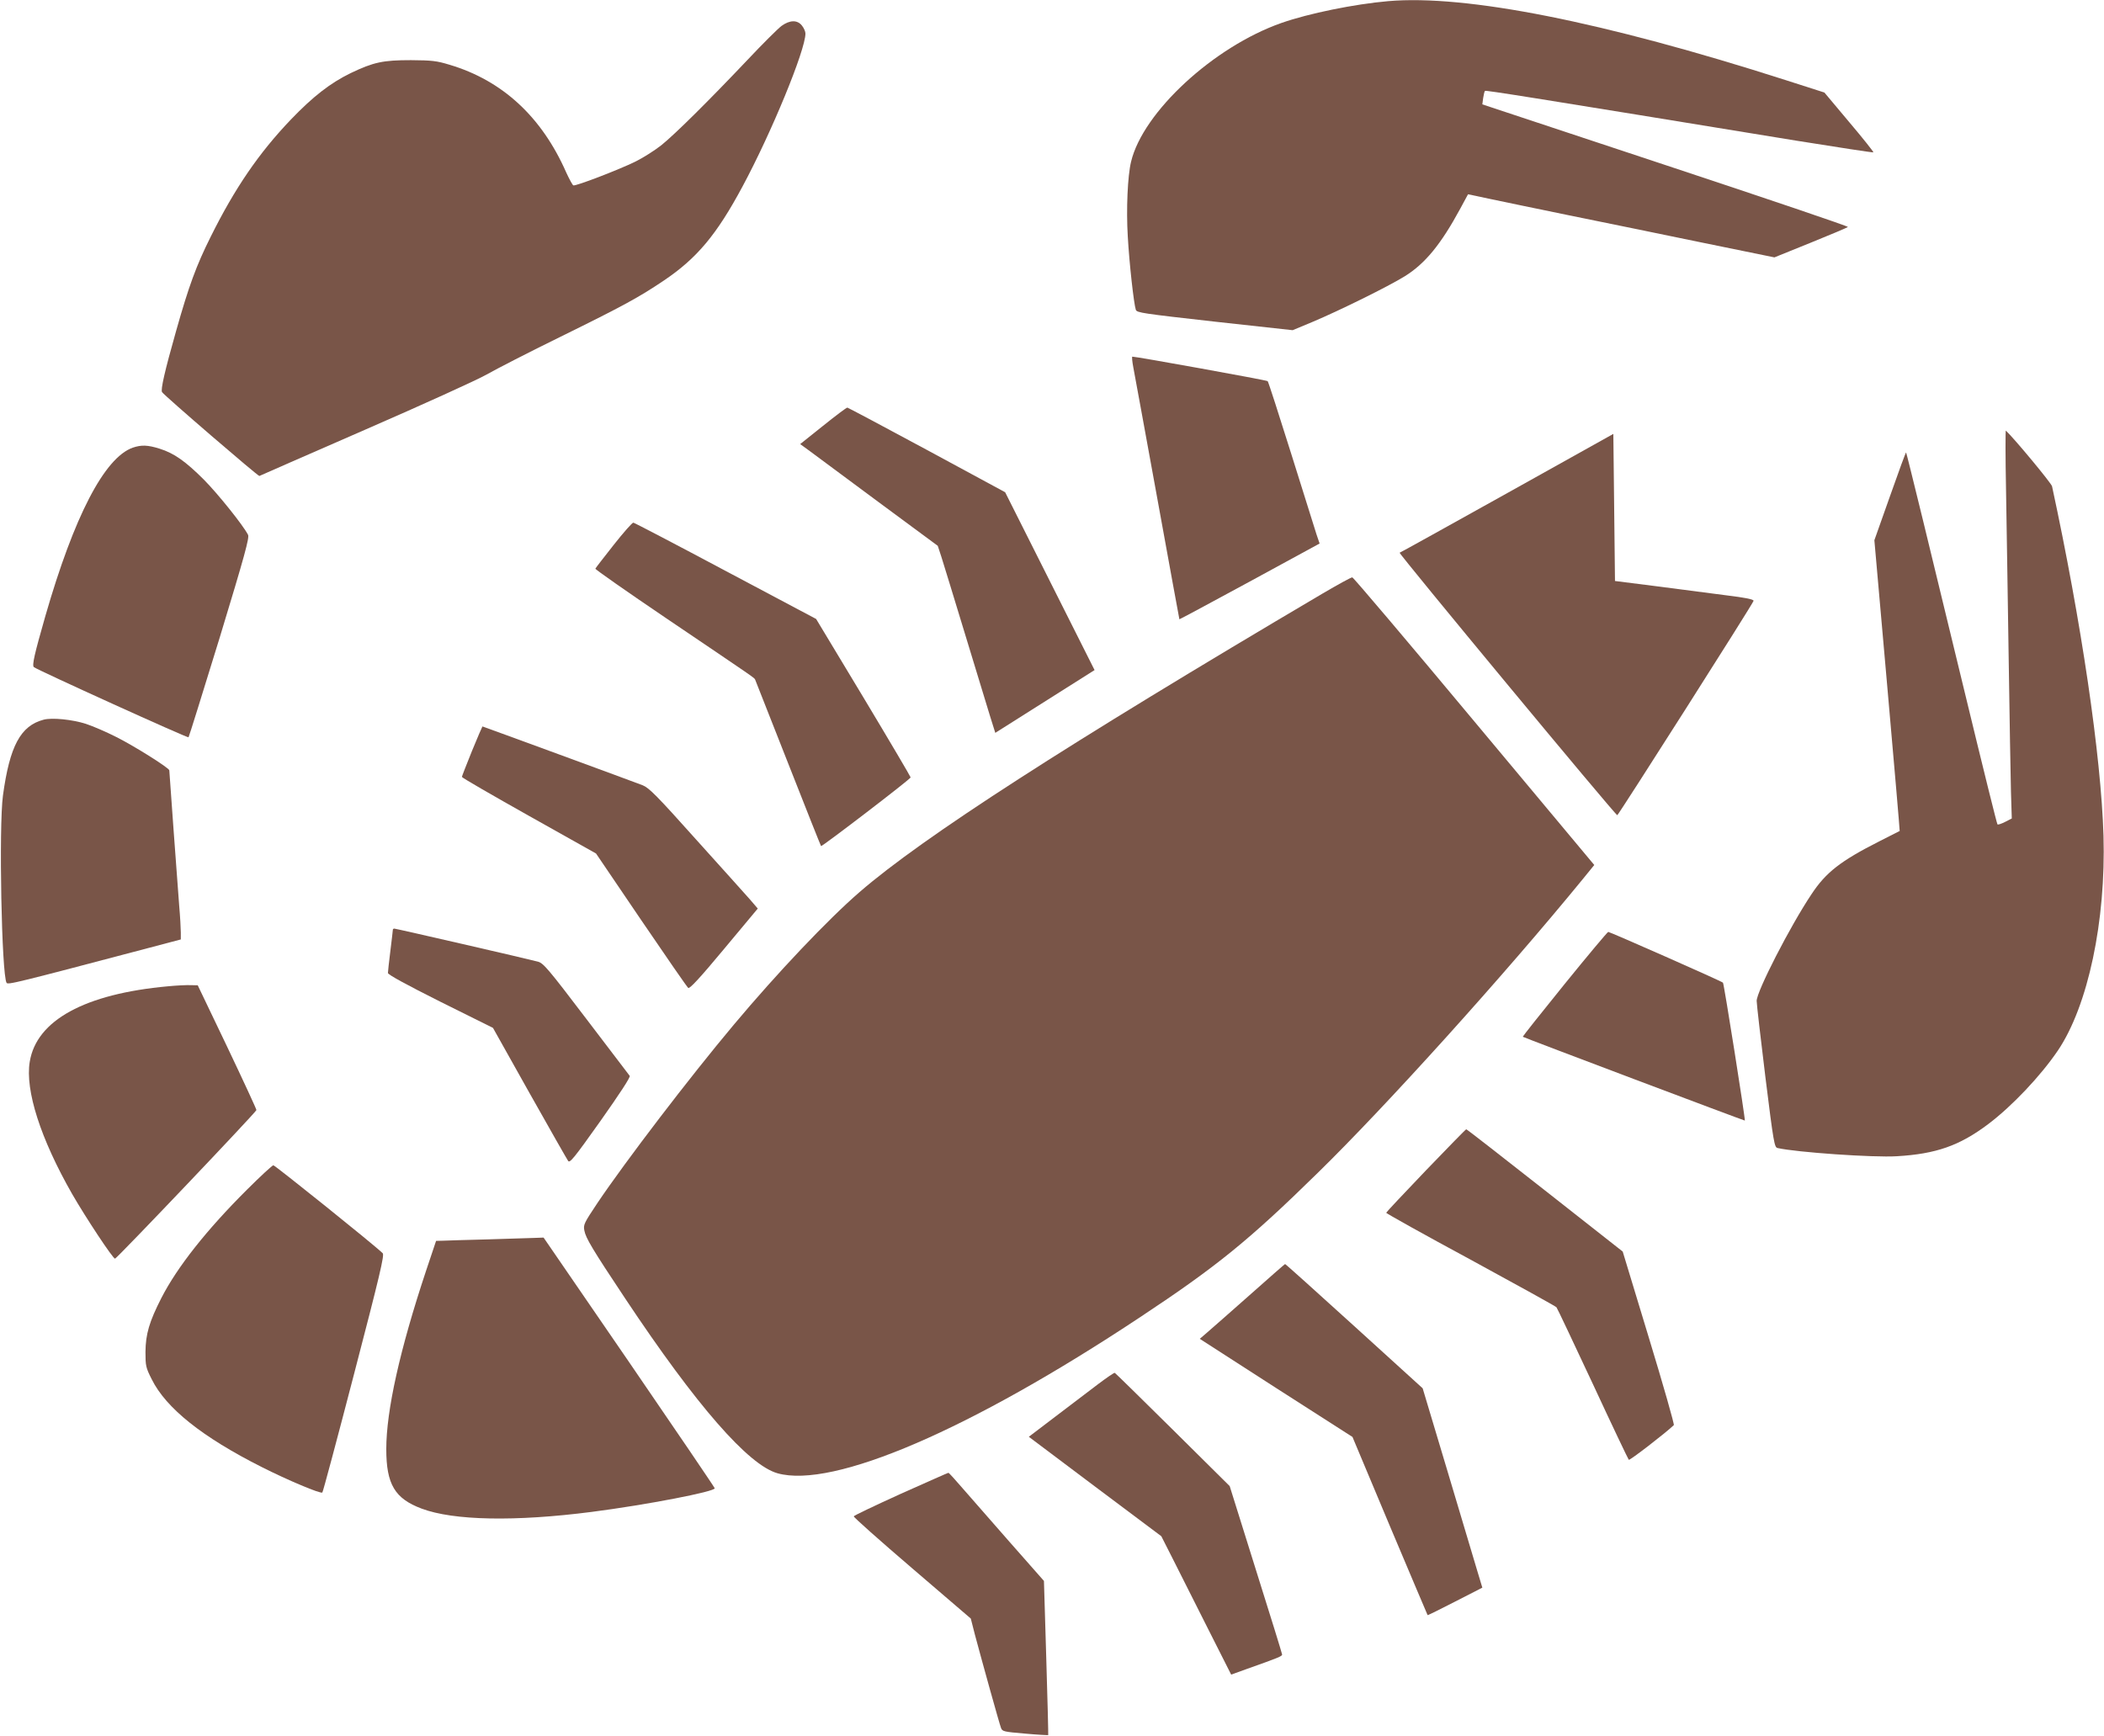
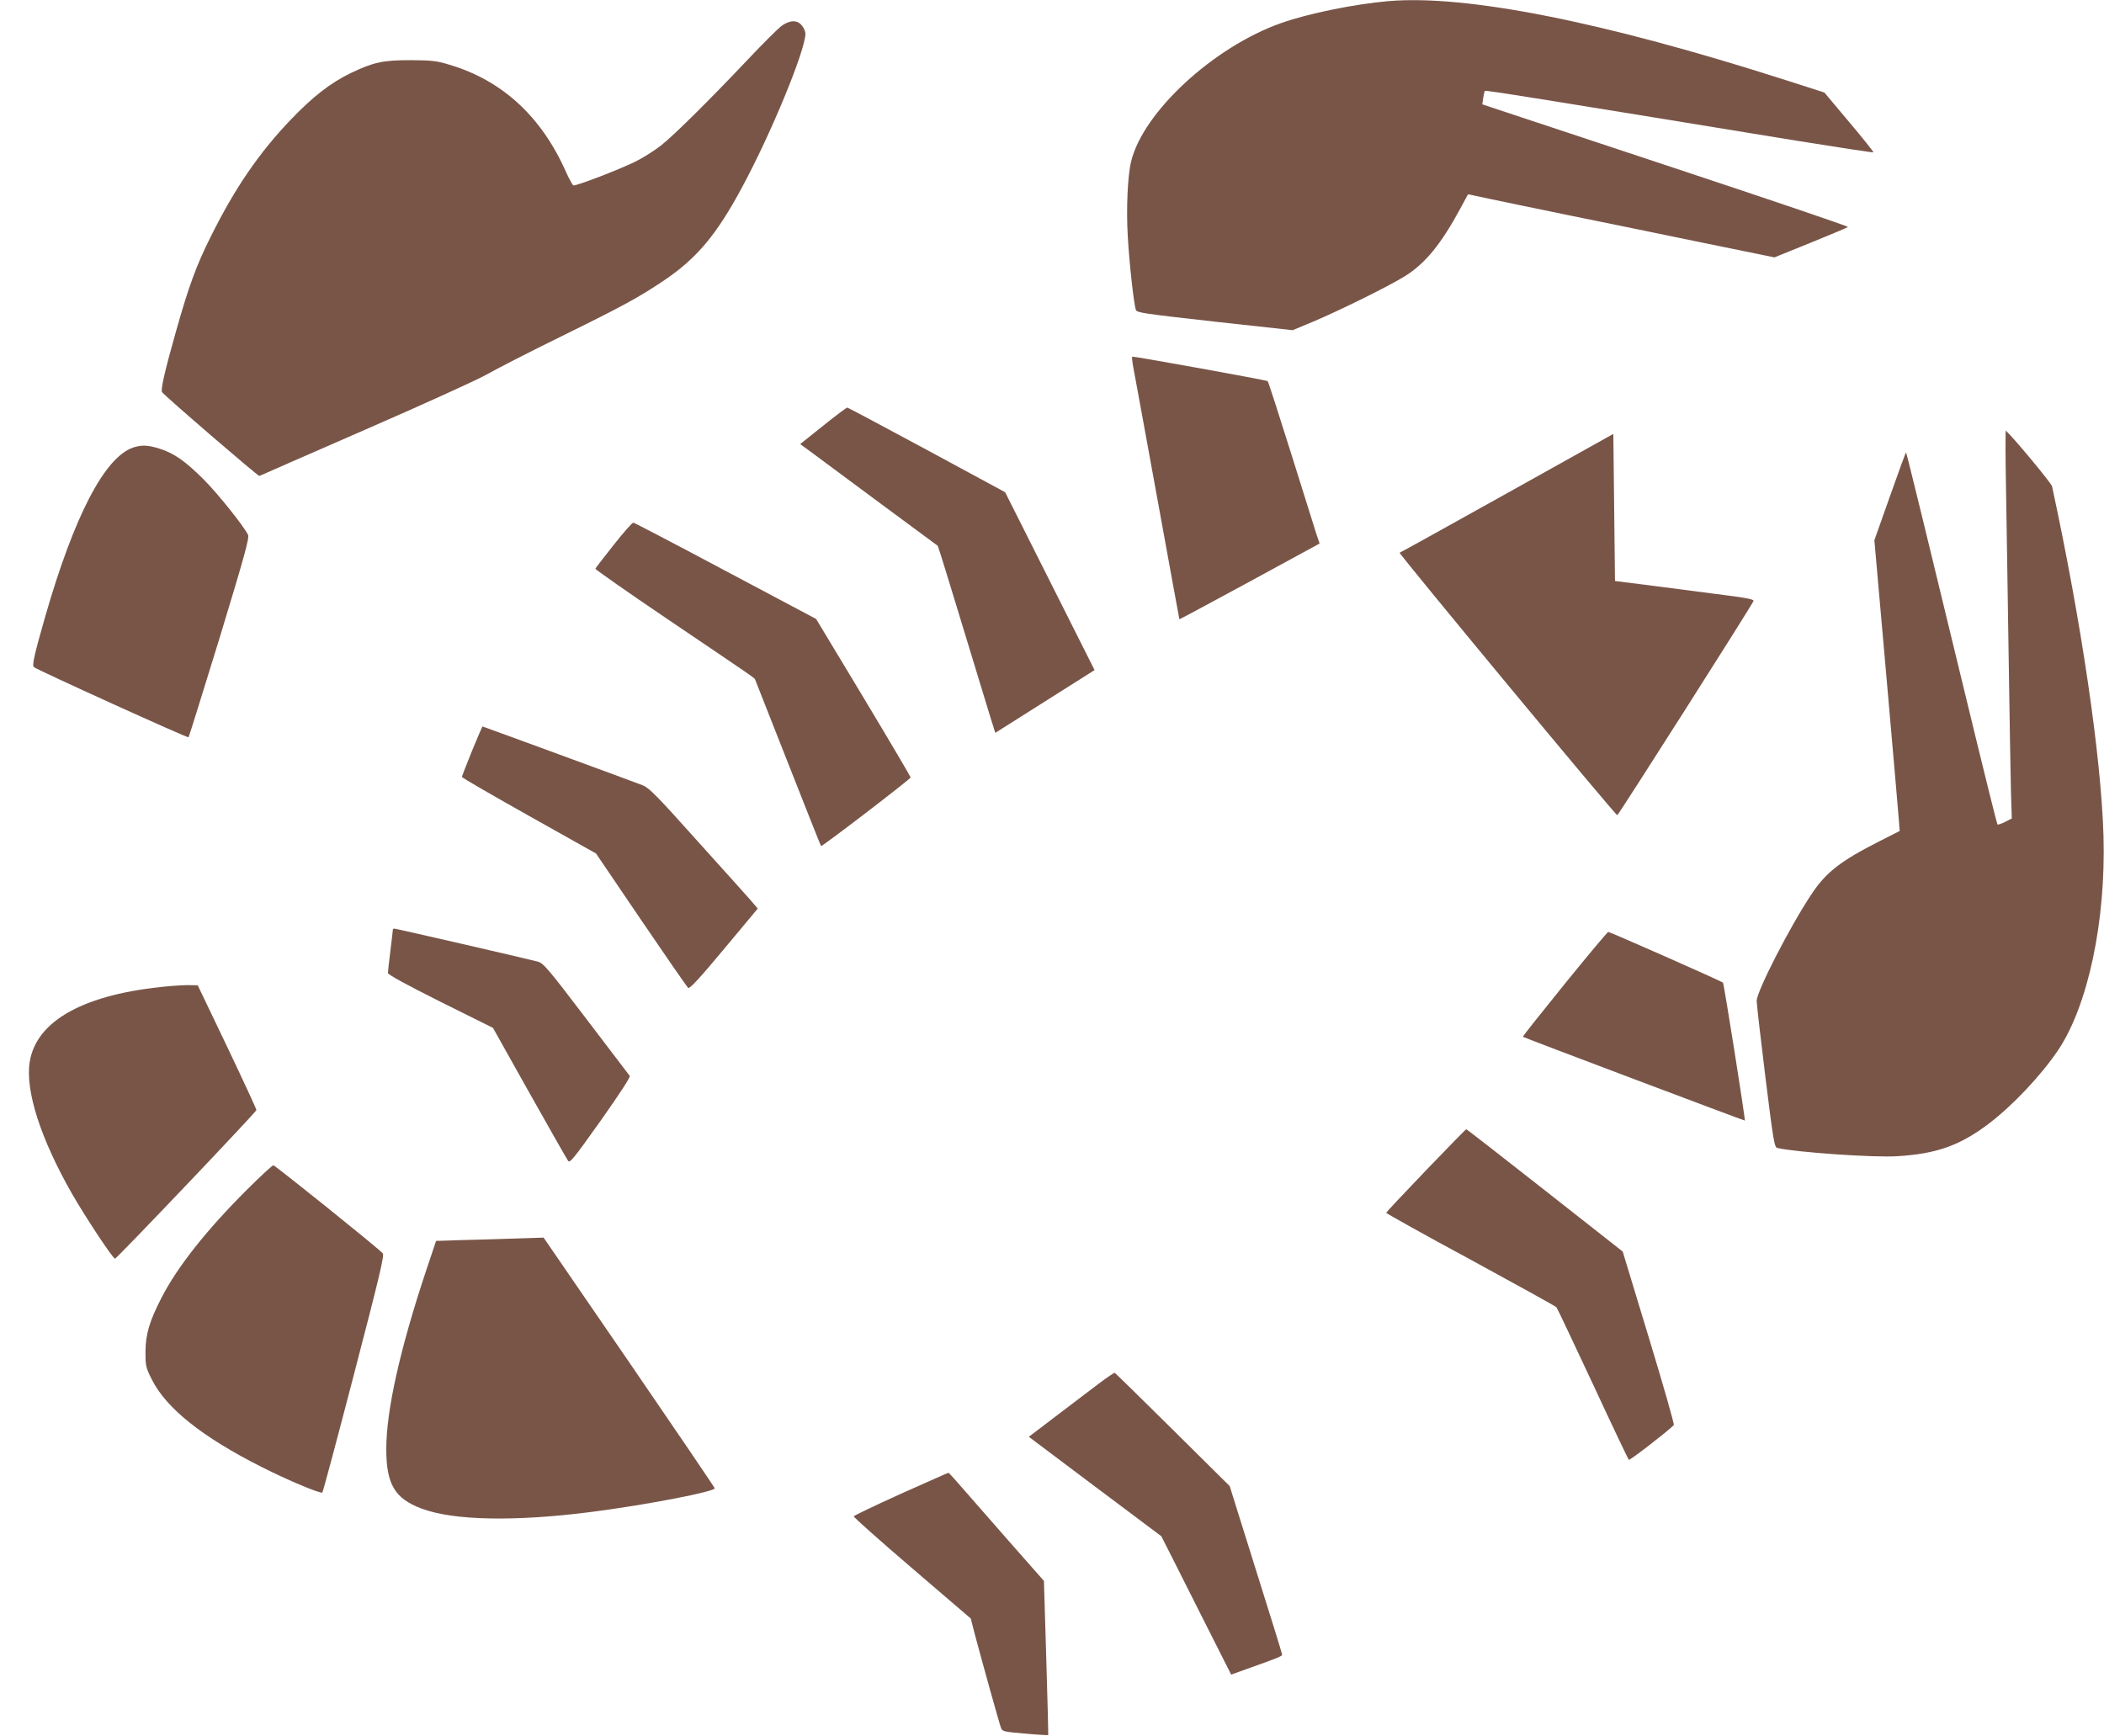
<svg xmlns="http://www.w3.org/2000/svg" version="1.0" width="1280pt" height="1056pt" viewBox="0 0 1280 1056" preserveAspectRatio="xMidYMid meet">
  <g transform="translate(0,1056) scale(0.1,-0.1)" fill="#795548" stroke="none">
    <path d="M8445 10553 c-205 -18 -482 -74 -650 -133 -412 -145 -842 -542 -914 -844 -21 -86 -30 -290 -20 -454 9 -163 37 -413 49 -447 6 -18 45 -23 480 -72 l474 -52 120 50 c162 68 462 216 562 278 124 77 220 194 338 412 l47 87 132 -28 c73 -16 290 -60 482 -100 193 -39 553 -113 800 -164 l450 -92 220 89 c121 49 223 92 227 96 4 4 -495 173 -1108 376 l-1116 370 5 38 c3 21 8 41 11 44 4 5 286 -40 1895 -303 255 -41 465 -73 468 -71 2 3 -64 86 -147 184 l-151 180 -237 76 c-1108 355 -1943 521 -2417 480z" />
-     <path d="M4754 10402 c-21 -16 -115 -109 -208 -208 -238 -251 -439 -450 -522 -517 -39 -31 -111 -77 -160 -101 -100 -49 -360 -149 -376 -144 -5 2 -24 37 -43 78 -149 339 -388 560 -710 656 -79 24 -107 27 -235 28 -170 0 -227 -12 -367 -79 -123 -60 -229 -142 -364 -283 -193 -202 -340 -416 -487 -712 -88 -176 -133 -299 -211 -575 -68 -240 -95 -357 -85 -371 18 -25 586 -514 592 -510 4 2 293 129 642 281 349 152 682 303 740 336 58 33 260 137 450 230 384 189 477 240 630 343 200 135 320 278 477 571 176 327 383 830 383 931 0 12 -9 33 -21 48 -28 36 -74 35 -125 -2z" />
+     <path d="M4754 10402 c-21 -16 -115 -109 -208 -208 -238 -251 -439 -450 -522 -517 -39 -31 -111 -77 -160 -101 -100 -49 -360 -149 -376 -144 -5 2 -24 37 -43 78 -149 339 -388 560 -710 656 -79 24 -107 27 -235 28 -170 0 -227 -12 -367 -79 -123 -60 -229 -142 -364 -283 -193 -202 -340 -416 -487 -712 -88 -176 -133 -299 -211 -575 -68 -240 -95 -357 -85 -371 18 -25 586 -514 592 -510 4 2 293 129 642 281 349 152 682 303 740 336 58 33 260 137 450 230 384 189 477 240 630 343 200 135 320 278 477 571 176 327 383 830 383 931 0 12 -9 33 -21 48 -28 36 -74 35 -125 -2" />
    <path d="M6895 8323 c7 -38 73 -396 146 -798 73 -401 133 -731 134 -733 1 -1 193 102 427 229 l426 232 -19 56 c-10 31 -79 252 -154 491 -75 239 -139 438 -143 441 -6 6 -803 150 -823 149 -4 0 -1 -30 6 -67z" />
    <path d="M5007 7969 l-139 -111 59 -43 c32 -24 220 -163 418 -310 l360 -266 22 -67 c12 -37 76 -247 143 -467 67 -220 136 -446 153 -502 l32 -102 302 191 302 191 -272 541 -272 541 -475 257 c-261 141 -480 257 -485 258 -6 0 -72 -50 -148 -111z" />
    <path d="M12204 7580 c3 -201 11 -660 16 -1020 5 -360 12 -728 14 -818 l5 -162 -41 -21 c-22 -11 -42 -18 -46 -15 -4 5 -78 302 -212 856 -188 779 -341 1405 -344 1407 -2 2 -46 -118 -98 -266 l-95 -268 78 -884 c43 -486 77 -884 76 -885 -1 -1 -57 -29 -124 -63 -235 -119 -325 -189 -412 -321 -130 -194 -335 -594 -334 -650 0 -19 24 -227 53 -463 50 -403 55 -428 74 -432 112 -26 585 -59 726 -50 238 14 381 64 555 195 145 109 320 294 425 449 183 272 292 787 277 1306 -15 488 -135 1301 -313 2126 -4 19 -229 290 -281 339 -3 3 -3 -159 1 -360z" />
    <path d="M9170 7560 c-355 -198 -649 -361 -655 -363 -9 -3 1312 -1597 1324 -1597 7 1 825 1286 829 1304 2 9 -44 19 -175 35 -98 13 -288 37 -423 55 l-245 31 -5 448 -5 447 -645 -360z" />
    <path d="M807 7836 c-172 -62 -356 -417 -531 -1024 -67 -234 -82 -300 -70 -311 18 -16 936 -433 941 -427 3 3 88 277 190 608 153 503 181 607 172 624 -31 60 -184 250 -268 335 -113 113 -183 162 -270 189 -73 23 -111 24 -164 6z" />
    <path d="M3733 7244 c-59 -75 -109 -139 -111 -144 -2 -4 192 -140 430 -301 553 -374 536 -362 542 -374 2 -5 93 -235 201 -510 108 -275 198 -501 200 -503 5 -5 545 408 545 418 0 4 -129 223 -287 486 l-288 478 -550 292 c-302 161 -555 293 -562 294 -7 0 -61 -61 -120 -136z" />
-     <path d="M8045 6948 c-1557 -919 -2433 -1484 -2816 -1816 -192 -166 -501 -492 -765 -807 -271 -323 -658 -830 -829 -1084 -82 -123 -87 -133 -80 -168 8 -45 49 -114 248 -413 435 -654 750 -1014 927 -1064 338 -95 1172 264 2205 949 467 309 665 470 1083 880 416 407 1130 1198 1611 1786 l70 86 -730 874 c-401 481 -735 875 -742 876 -7 1 -88 -44 -182 -99z" />
-     <path d="M265 6181 c-140 -37 -206 -160 -247 -461 -26 -192 -8 -1091 22 -1140 8 -13 59 0 863 212 l197 52 0 42 c0 22 -4 97 -10 165 -11 144 -60 810 -60 822 0 14 -213 148 -323 203 -59 30 -142 66 -185 80 -81 26 -206 39 -257 25z" />
    <path d="M2871 5990 c-33 -82 -61 -153 -61 -157 0 -5 184 -111 408 -237 l408 -229 274 -404 c151 -222 280 -409 287 -414 8 -7 69 58 217 236 l206 247 -49 57 c-27 31 -175 195 -328 365 -236 264 -285 313 -323 328 -48 19 -972 358 -975 358 -1 0 -30 -67 -64 -150z" />
    <path d="M2390 4903 c0 -5 -7 -62 -15 -128 -8 -65 -15 -126 -15 -135 0 -10 108 -69 319 -175 l320 -159 222 -396 c122 -217 228 -403 235 -413 10 -16 34 13 198 244 115 163 183 266 177 273 -4 6 -124 163 -265 348 -232 305 -260 338 -294 347 -63 17 -863 201 -873 201 -5 0 -9 -3 -9 -7z" />
    <path d="M9518 4572 c-141 -174 -255 -318 -254 -320 5 -5 1349 -512 1351 -510 4 6 -127 834 -133 839 -10 10 -688 309 -698 309 -5 -1 -125 -144 -266 -318z" />
    <path d="M1022 4559 c-506 -46 -800 -207 -841 -459 -29 -174 66 -469 258 -805 83 -144 250 -397 261 -393 16 6 860 893 860 904 0 6 -80 179 -178 385 l-179 374 -44 1 c-24 1 -86 -2 -137 -7z" />
    <path d="M8675 3439 c-132 -138 -241 -254 -242 -258 -1 -3 229 -132 513 -285 283 -154 518 -284 523 -290 5 -6 104 -216 221 -466 116 -250 215 -458 219 -462 5 -6 224 163 274 211 4 4 -64 243 -152 532 l-159 524 -473 372 c-261 205 -476 373 -479 372 -3 0 -113 -113 -245 -250z" />
    <path d="M1503 3322 c-246 -245 -424 -470 -521 -659 -74 -145 -96 -220 -97 -329 0 -84 2 -95 38 -166 87 -176 308 -352 669 -534 156 -79 360 -165 369 -155 4 3 91 329 194 725 156 599 185 721 173 731 -47 47 -655 535 -665 535 -6 0 -78 -66 -160 -148z" />
    <path d="M2965 3019 c-126 -3 -249 -7 -271 -8 l-41 -1 -61 -182 c-160 -481 -242 -851 -242 -1085 0 -214 52 -301 215 -362 194 -73 570 -80 1035 -20 334 43 753 124 748 144 -2 7 -237 353 -522 769 l-519 756 -56 -2 c-31 -1 -159 -5 -286 -9z" />
-     <path d="M7600 2678 c-118 -104 -234 -207 -258 -227 l-43 -37 464 -299 465 -298 227 -541 c126 -298 229 -542 230 -543 1 -2 76 35 167 82 l166 85 -34 113 c-18 61 -100 334 -181 606 l-148 494 -417 379 c-229 208 -418 378 -420 377 -2 0 -100 -86 -218 -191z" />
    <path d="M6680 2138 c-52 -39 -168 -127 -258 -196 l-163 -124 403 -303 403 -302 68 -134 c37 -74 133 -263 212 -421 l145 -287 97 35 c192 68 213 77 213 87 0 5 -72 238 -160 517 l-159 508 -346 343 c-191 189 -350 345 -353 346 -4 2 -50 -30 -102 -69z" />
    <path d="M5480 1471 c-156 -71 -285 -132 -286 -137 -2 -5 158 -147 354 -315 l358 -307 25 -98 c43 -161 149 -543 159 -568 8 -21 17 -23 146 -34 76 -7 139 -10 141 -9 1 2 -4 214 -12 471 l-14 467 -208 236 c-114 130 -244 278 -288 329 -44 51 -82 93 -85 93 -3 0 -133 -58 -290 -128z" />
  </g>
</svg>